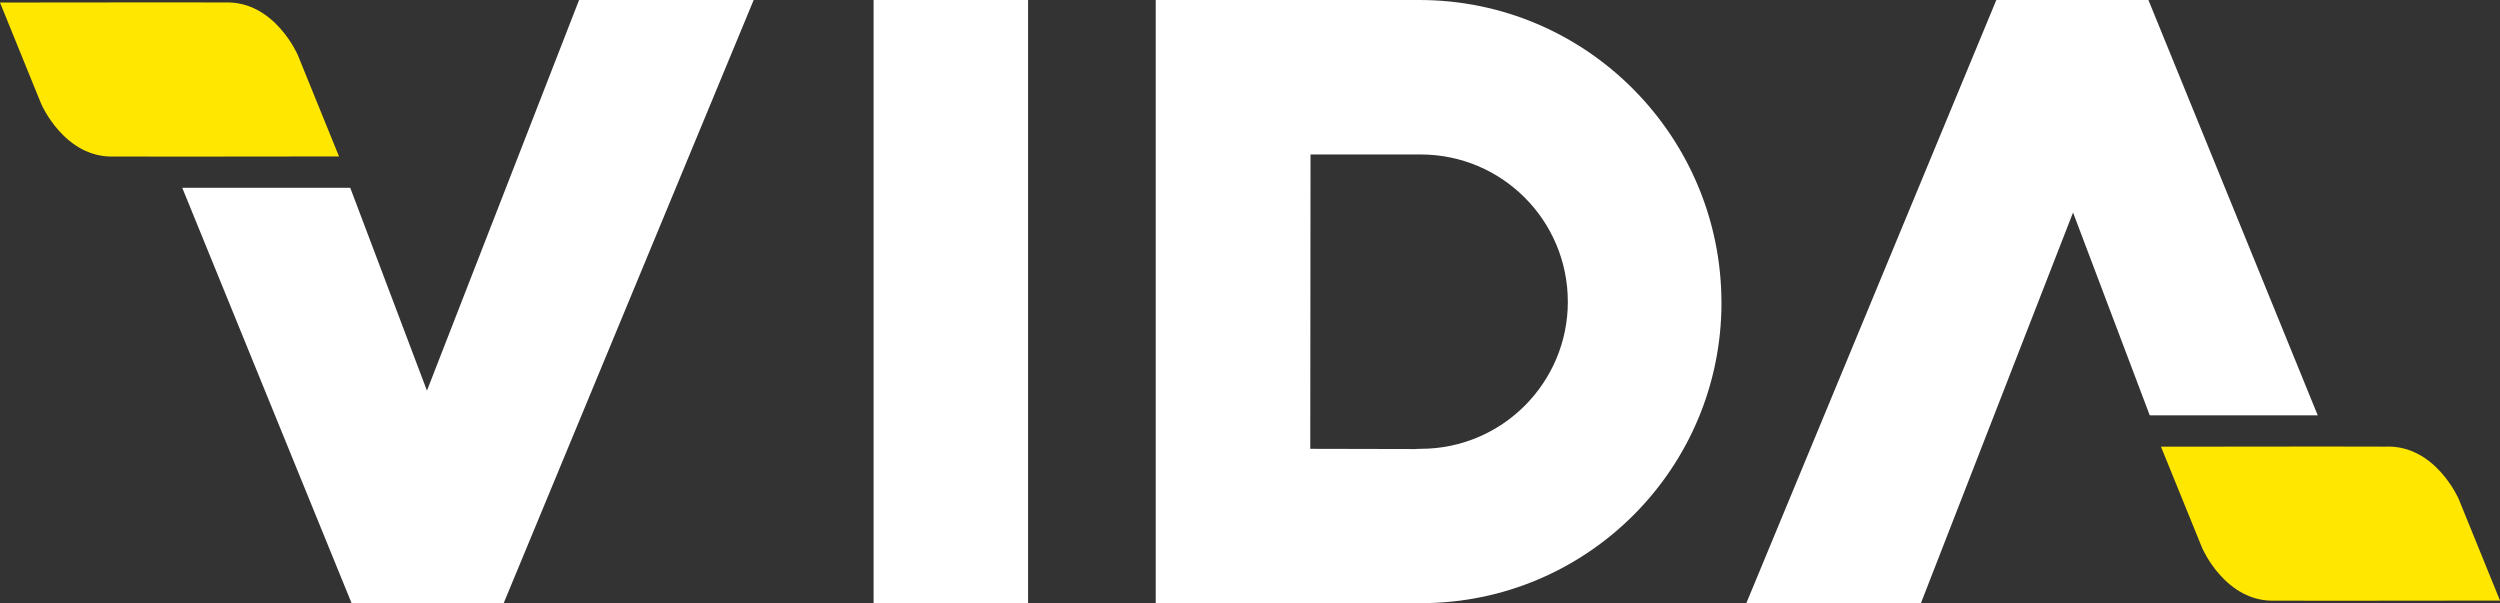
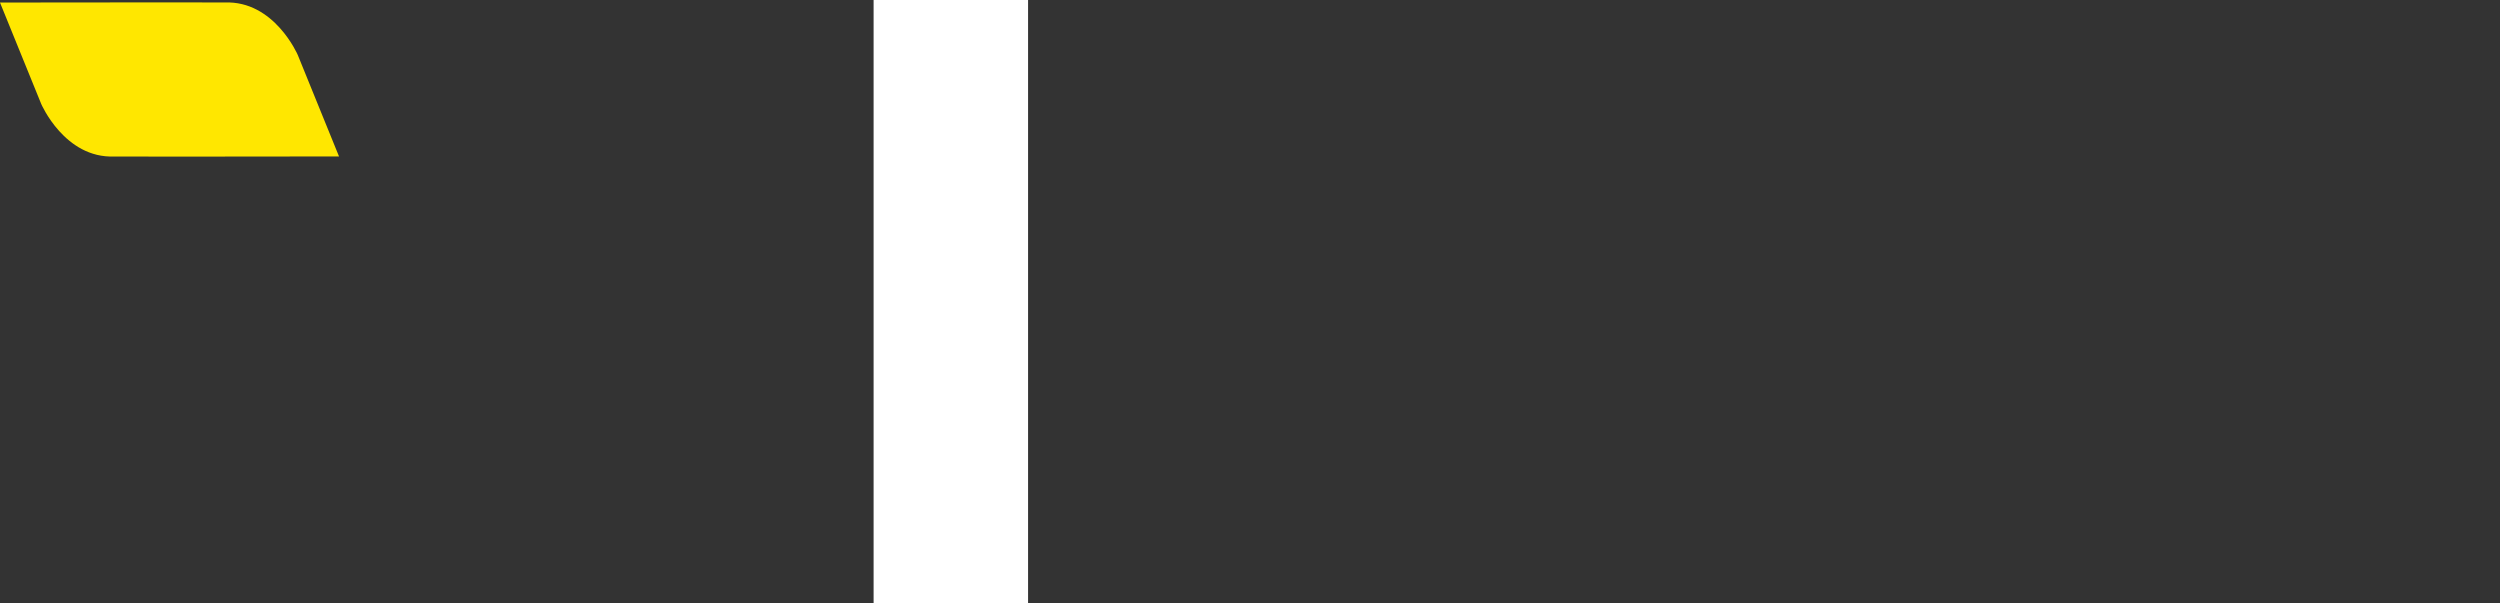
<svg xmlns="http://www.w3.org/2000/svg" id="Capa_2" data-name="Capa 2" viewBox="0 0 885.93 213.74">
  <rect x="0" y="0" width="885.93" height="213.74" fill="#333333" stroke="none" />
  <defs>
    <style>
      .cls-1 {
        fill: #fff;
      }

      .cls-1, .cls-2 {
        stroke-width: 0px;
      }

      .cls-2 {
        fill: #ffe700;
      }
    </style>
  </defs>
  <g id="Capa_1-2" data-name="Capa 1">
    <g>
-       <path class="cls-1" d="M555.6,106.9c0,28.8-23.35,52.15-52.15,52.15l-1.26.03-.37.05-37.5-.08.09-104.31h37.42s1.61,0,1.61,0c28.8,0,52.15,23.35,52.15,52.16M610.03,107.26C610.03,48.45,562.36,0,502.93,0h-93.37v213.74h94c58.81,0,106.48-47.67,106.48-106.48" />
      <rect class="cls-1" x="309.58" y="0" width="54.74" height="213.74" />
-       <polyline class="cls-1" points="64.59 66.56 124.59 213.74 178.49 213.74 267.08 0 205.21 0 151.3 138.43 124.12 66.56 63.87 66.56" />
      <path class="cls-2" d="M0,.91l14.62,35.96s8.31,19.31,25.9,18.59c.04.02,11.44.03,21.84.04.27,0,57.78-.06,57.78-.06l-14.62-35.96S97.22.16,79.62.88c-.05-.01-7.39-.03-17.76-.04-.23,0-61.86.06-61.86.06" />
-       <polyline class="cls-1" points="821.34 147.18 761.34 0 707.44 0 618.85 213.74 680.72 213.74 734.63 75.31 761.81 147.18 822.07 147.18" />
-       <path class="cls-2" d="M885.93,212.83l-14.62-35.96s-8.31-19.31-25.9-18.59c-.05-.02-11.44-.03-21.84-.04-.27,0-57.78.06-57.78.06l14.62,35.96s8.31,19.31,25.9,18.59c.05.01,7.39.03,17.76.04.22,0,61.86-.06,61.86-.06" />
    </g>
  </g>
</svg>